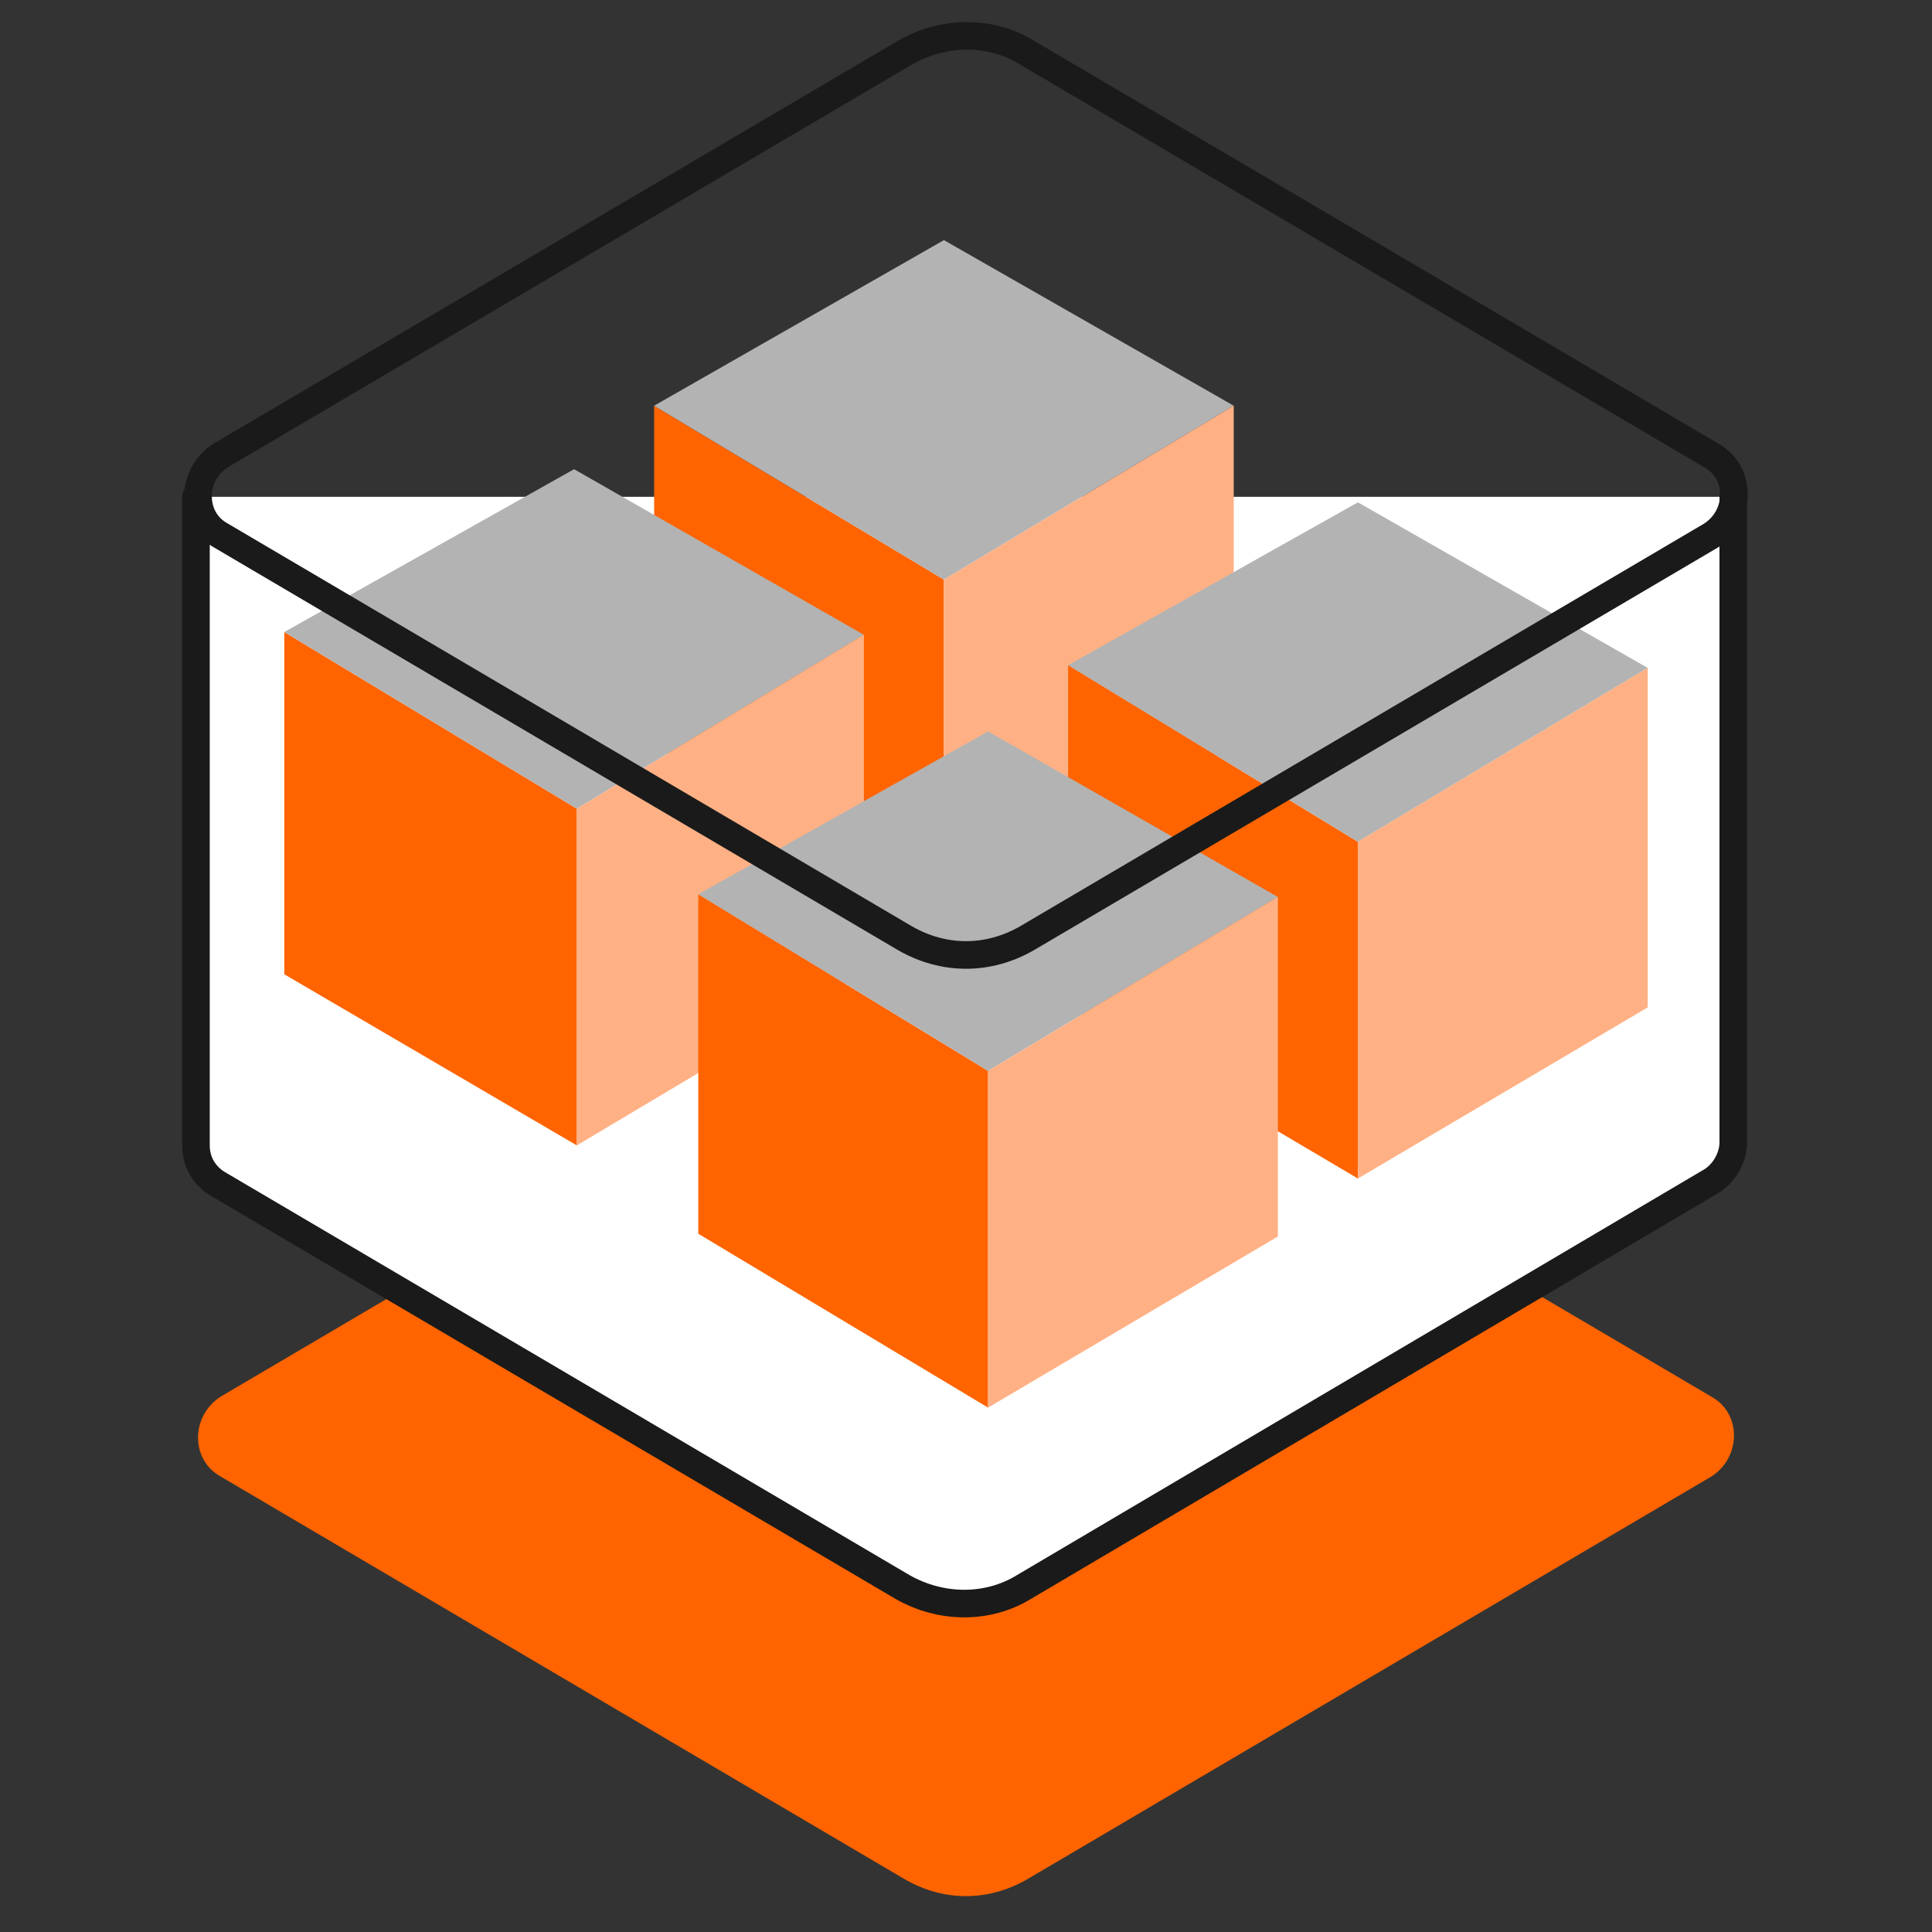
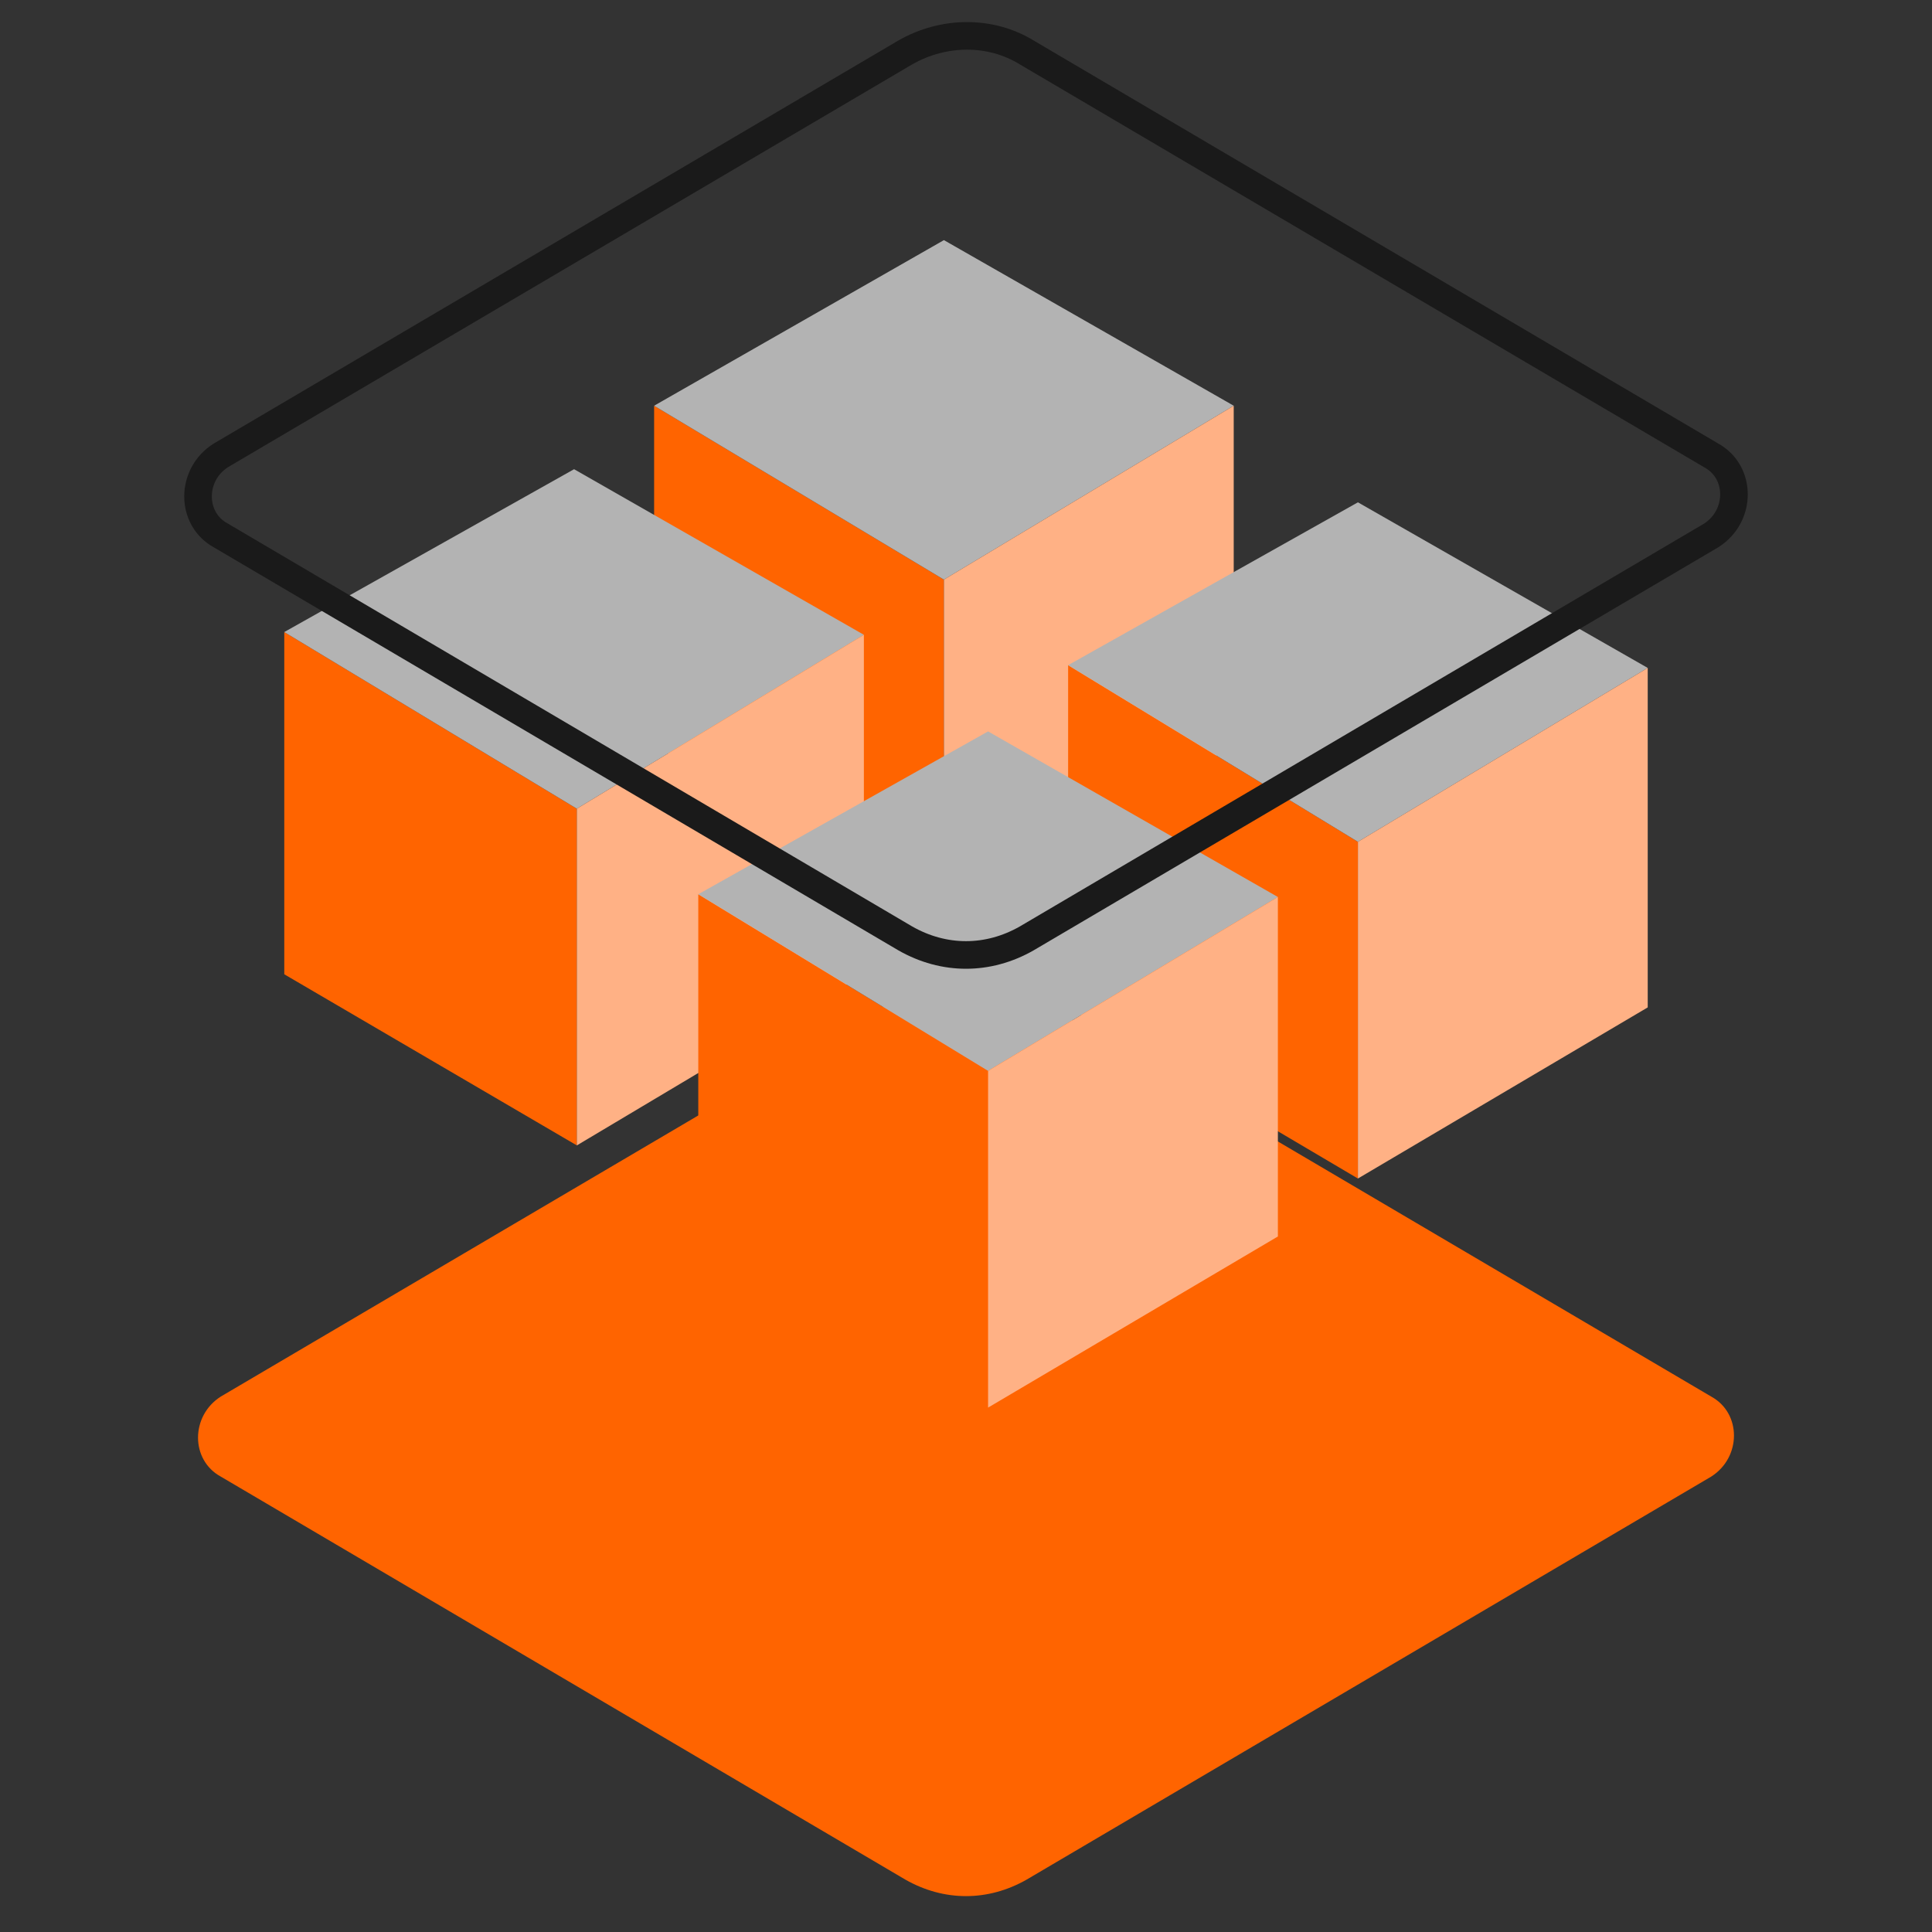
<svg xmlns="http://www.w3.org/2000/svg" version="1.1" id="Layer_1" x="0px" y="0px" viewBox="0 0 70 70" style="enable-background:new 0 0 70 70;" xml:space="preserve">
  <rect x="0" y="0" width="70" height="70" fill="#333333" stroke="none" />
  <style type="text/css">
	.st0{fill:#FF6400;}
	.st1{fill:#FFFFFF;stroke:#1A1A1A;stroke-linecap:round;stroke-linejoin:round;stroke-miterlimit:10;}
	.st2{fill:#B3B3B3;}
	.st3{fill:#FFB185;}
	.st4{fill:none;stroke:#1A1A1A;stroke-linecap:round;stroke-linejoin:round;stroke-miterlimit:10;}
</style>
  <g>
    <path class="st0" d="M32.8,68.1L8,53.5c-1.1-0.6-1.1-2.2,0-2.9L32.8,36c1.4-0.8,3.1-0.8,4.4,0L62,50.6c1.1,0.6,1.1,2.2,0,2.9   L37.2,68.1C35.8,68.9,34.2,68.9,32.8,68.1z" />
-     <path class="st1" d="M7.1,18v23.5l0,0c0,0.6,0.3,1.1,0.8,1.4l24.8,14.6c1.4,0.8,3.1,0.8,4.4,0L62,42.8c0.5-0.3,0.8-0.9,0.8-1.4V18" />
    <g>
      <polygon class="st0" points="34.2,21 23.7,14.7 23.7,27 34.2,33.2   " />
      <polygon class="st2" points="34.2,21 23.7,14.7 34.2,8.7 44.7,14.7   " />
      <polygon class="st3" points="34.2,21 34.2,33.2 44.7,27 44.7,14.7   " />
    </g>
    <g>
      <polygon class="st0" points="49.2,30.5 38.7,24.1 38.7,36.5 49.2,42.7   " />
      <polygon class="st2" points="49.2,30.5 38.7,24.1 49.2,18.2 59.7,24.2   " />
      <polygon class="st3" points="49.2,30.5 49.2,42.7 59.7,36.5 59.7,24.2   " />
    </g>
    <g>
      <polygon class="st0" points="20.9,29.3 10.3,22.9 10.3,35.3 20.9,41.5   " />
      <polygon class="st2" points="20.9,29.3 10.3,22.9 20.8,17 31.3,23   " />
      <polygon class="st3" points="20.9,29.3 20.9,41.5 31.3,35.3 31.3,23   " />
    </g>
    <g>
      <polygon class="st0" points="35.8,38.8 25.3,32.4 25.3,44.7 35.8,51   " />
      <polygon class="st2" points="35.8,38.8 25.3,32.4 35.8,26.5 46.3,32.5   " />
      <polygon class="st3" points="35.8,38.8 35.8,51 46.3,44.8 46.3,32.5   " />
    </g>
    <path class="st4" d="M32.8,34L8,19.4c-1.1-0.6-1.1-2.2,0-2.9L32.8,1.9c1.4-0.8,3.1-0.8,4.4,0L62,16.5c1.1,0.6,1.1,2.2,0,2.9   L37.2,34C35.8,34.8,34.2,34.8,32.8,34z" />
  </g>
</svg>